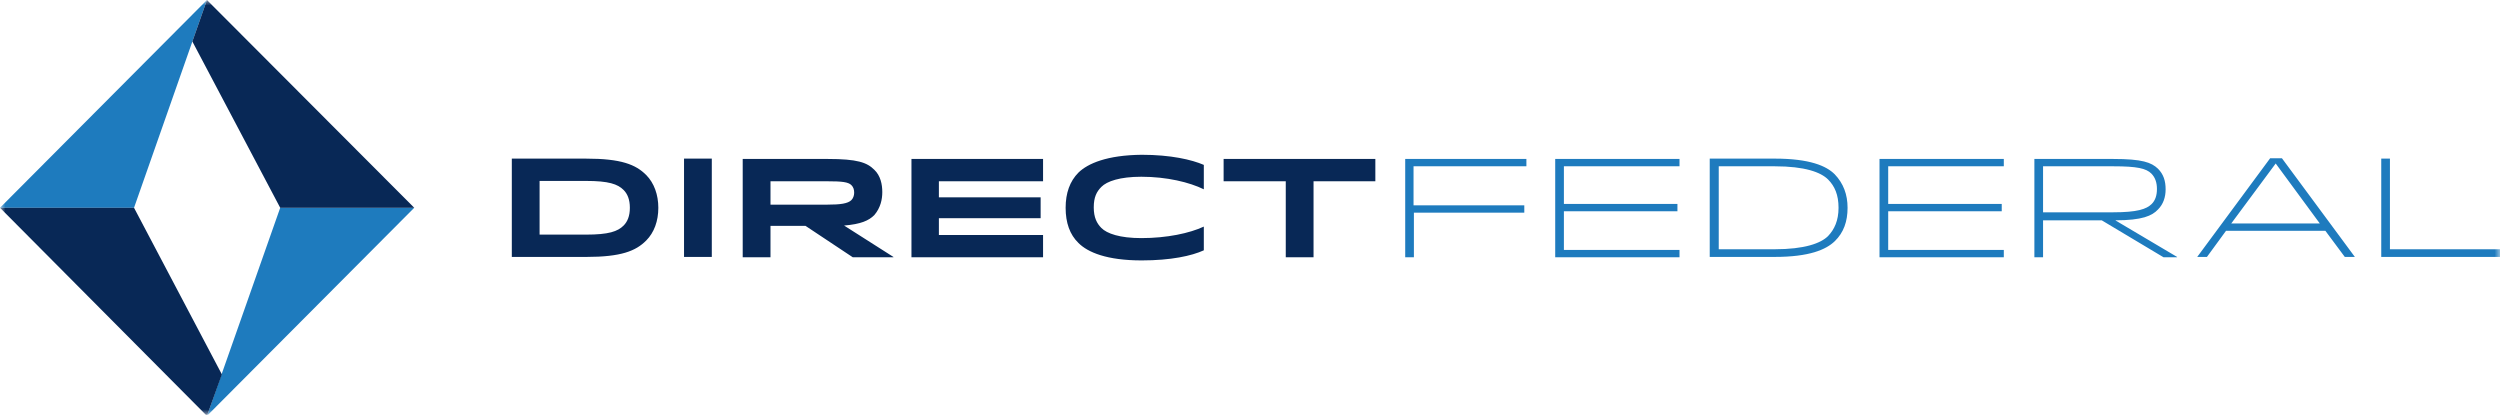
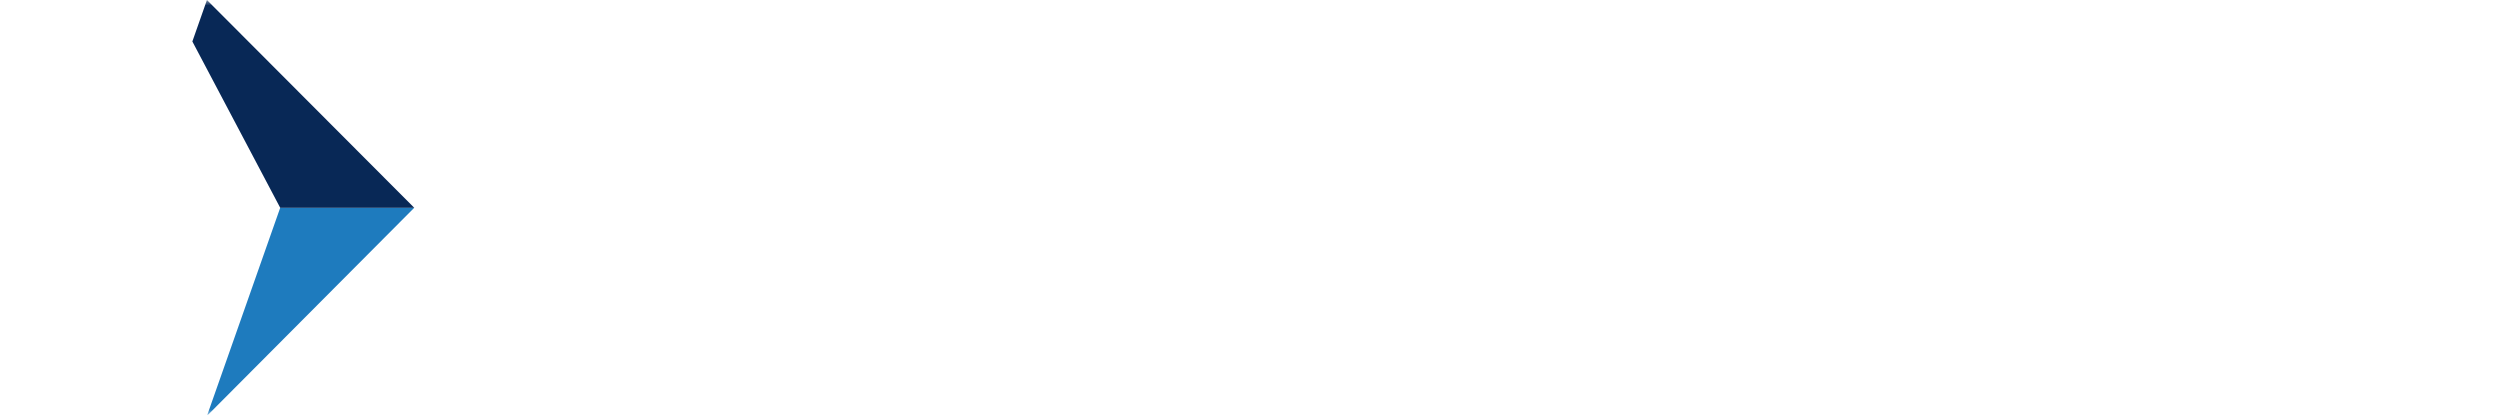
<svg xmlns="http://www.w3.org/2000/svg" width="229" height="38" viewBox="0 0 229 38" fill="none">
  <mask id="mask0_1211_48" style="mask-type:luminance" maskUnits="userSpaceOnUse" x="0" y="0" width="229" height="38">
    <path d="M229 0H0V38H229V0Z" fill="white" />
  </mask>
  <g mask="url(#mask0_1211_48)">
-     <path d="M12.277 19.032H0L18.956 0L12.277 19.032Z" fill="#1E7BBE" />
    <path d="M25.667 19.032H37.944L18.956 38.096L25.667 19.032Z" fill="#1E7BBE" />
-     <path d="M12.277 19.032L20.324 34.296L18.956 38.096L0 19.032H12.277Z" fill="#082856" />
    <path d="M25.667 19.032L17.62 3.8L18.956 0L37.944 19.032H25.667Z" fill="#082856" />
-     <path d="M46.882 23.535H53.688C56.9 23.535 58.236 22.992 59.19 22.034C59.922 21.299 60.303 20.245 60.303 19.032C60.303 17.85 59.922 16.765 59.19 16.03C58.236 15.072 56.9 14.53 53.688 14.53H46.882V23.535ZM49.426 16.573H53.688C55.755 16.573 56.582 16.86 57.123 17.403C57.473 17.755 57.695 18.266 57.695 19.032C57.695 19.798 57.473 20.309 57.123 20.66C56.582 21.203 55.755 21.491 53.688 21.491H49.426V16.573ZM65.201 23.535V14.53H62.657V23.535H65.201ZM80.818 17.595C80.818 16.892 80.659 16.094 80.086 15.551C79.418 14.881 78.528 14.561 75.825 14.561H68.032V23.566H70.577V20.692H73.789L78.115 23.566H81.836V23.535L77.319 20.66C78.846 20.533 79.578 20.213 80.086 19.703C80.659 19.032 80.818 18.266 80.818 17.595ZM77.987 16.956C78.178 17.148 78.242 17.372 78.242 17.659C78.242 17.914 78.146 18.17 77.987 18.329C77.669 18.649 76.97 18.745 75.793 18.745H70.577V16.605H75.793C77.097 16.605 77.701 16.669 77.987 16.956ZM86.002 18.042V16.605H95.544V14.561H83.49V23.566H95.544V21.523H86.002V19.99H95.322V18.074H86.002V18.042ZM98.788 15.807C97.993 16.605 97.612 17.691 97.612 19.032C97.612 20.405 97.993 21.491 98.788 22.257C99.647 23.119 101.396 23.854 104.577 23.854C107.248 23.854 109.157 23.439 110.27 22.928V20.756C108.966 21.363 106.898 21.81 104.545 21.81C102.573 21.81 101.396 21.395 100.888 20.884C100.474 20.469 100.188 19.926 100.188 19C100.188 18.074 100.442 17.563 100.888 17.116C101.396 16.605 102.573 16.19 104.545 16.19C106.898 16.19 108.966 16.701 110.27 17.34V15.104C109.157 14.625 107.248 14.178 104.577 14.178C101.396 14.21 99.647 14.976 98.788 15.807ZM125.982 14.561H112.083V16.605H117.776V23.566H120.32V16.605H125.982V14.561Z" fill="#082856" />
-     <path d="M129.48 18.808V15.232H139.818V14.561H128.717V23.566H129.513V19.479H139.626V18.808H129.48ZM143.253 18.649V15.232H153.843V14.561H142.457V23.566H153.843V22.896H143.253V19.351H153.653V18.68H143.253V18.649ZM169.237 19.032C169.237 17.818 168.856 16.797 168.061 15.966C167.298 15.2 165.771 14.529 162.558 14.529H156.611V23.534H162.558C165.739 23.534 167.265 22.864 168.061 22.097C168.887 21.299 169.237 20.277 169.237 19.032ZM157.437 22.864V15.232H162.558C165.325 15.232 166.788 15.775 167.456 16.445C168.061 17.052 168.41 17.85 168.41 19.032C168.41 20.213 168.029 21.012 167.456 21.618C166.788 22.289 165.293 22.832 162.558 22.832H157.437V22.864ZM172.959 18.649V15.232H183.549V14.561H172.163V23.566H183.549V22.896H172.959V19.351H183.359V18.68H172.959V18.649ZM186.349 14.561V23.566H187.144V20.181H192.519L198.18 23.566H199.42V23.534L193.759 20.181C196.24 20.181 197.13 19.766 197.671 19.191C198.149 18.712 198.371 18.074 198.371 17.339C198.371 16.573 198.18 15.966 197.671 15.455C197.068 14.88 196.24 14.561 193.569 14.561H186.349ZM187.144 15.232H193.569C195.763 15.232 196.59 15.423 197.068 15.902C197.417 16.254 197.576 16.733 197.576 17.307C197.576 17.914 197.417 18.361 197.099 18.68C196.622 19.16 195.763 19.447 193.569 19.447H187.144V15.232ZM209.026 14.497H207.945L201.266 23.534H202.156L203.905 21.139H213.002L214.783 23.534H215.705L209.026 14.497ZM208.454 14.976L212.493 20.469H204.382L208.454 14.976ZM218.918 22.832V14.529H218.122V23.534H229V22.832H218.918Z" fill="#1E7BBE" />
  </g>
</svg>